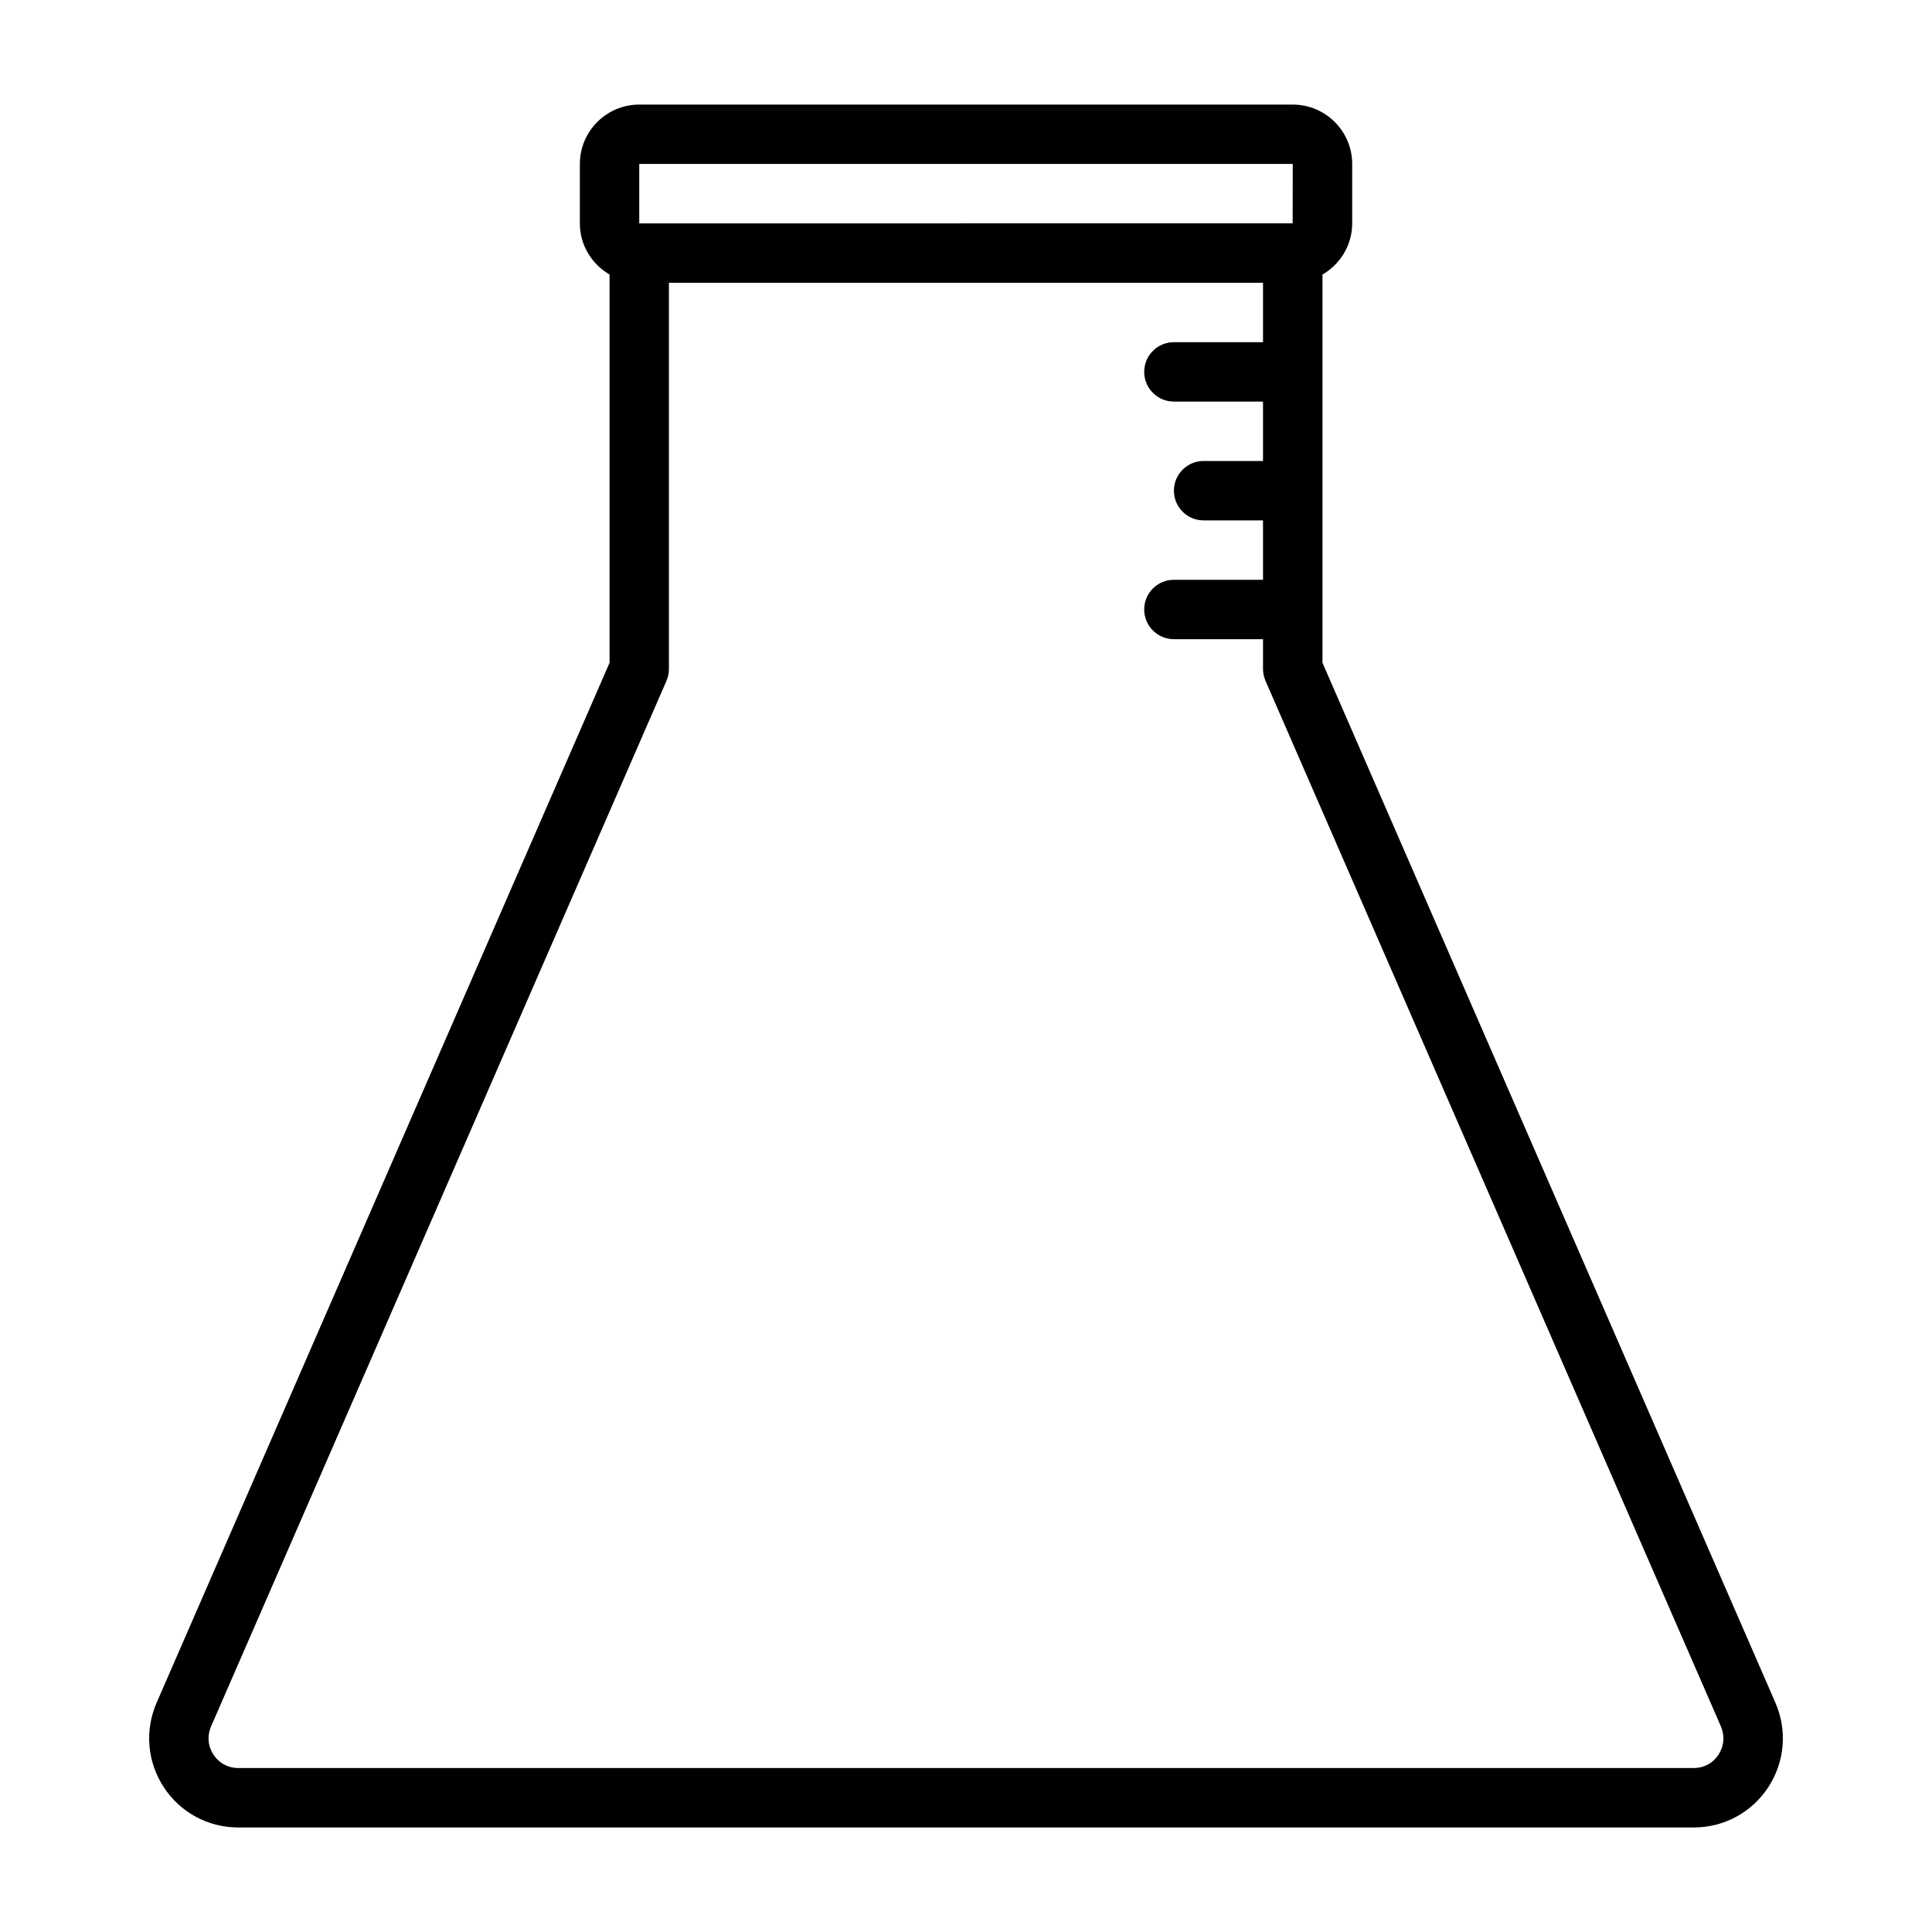
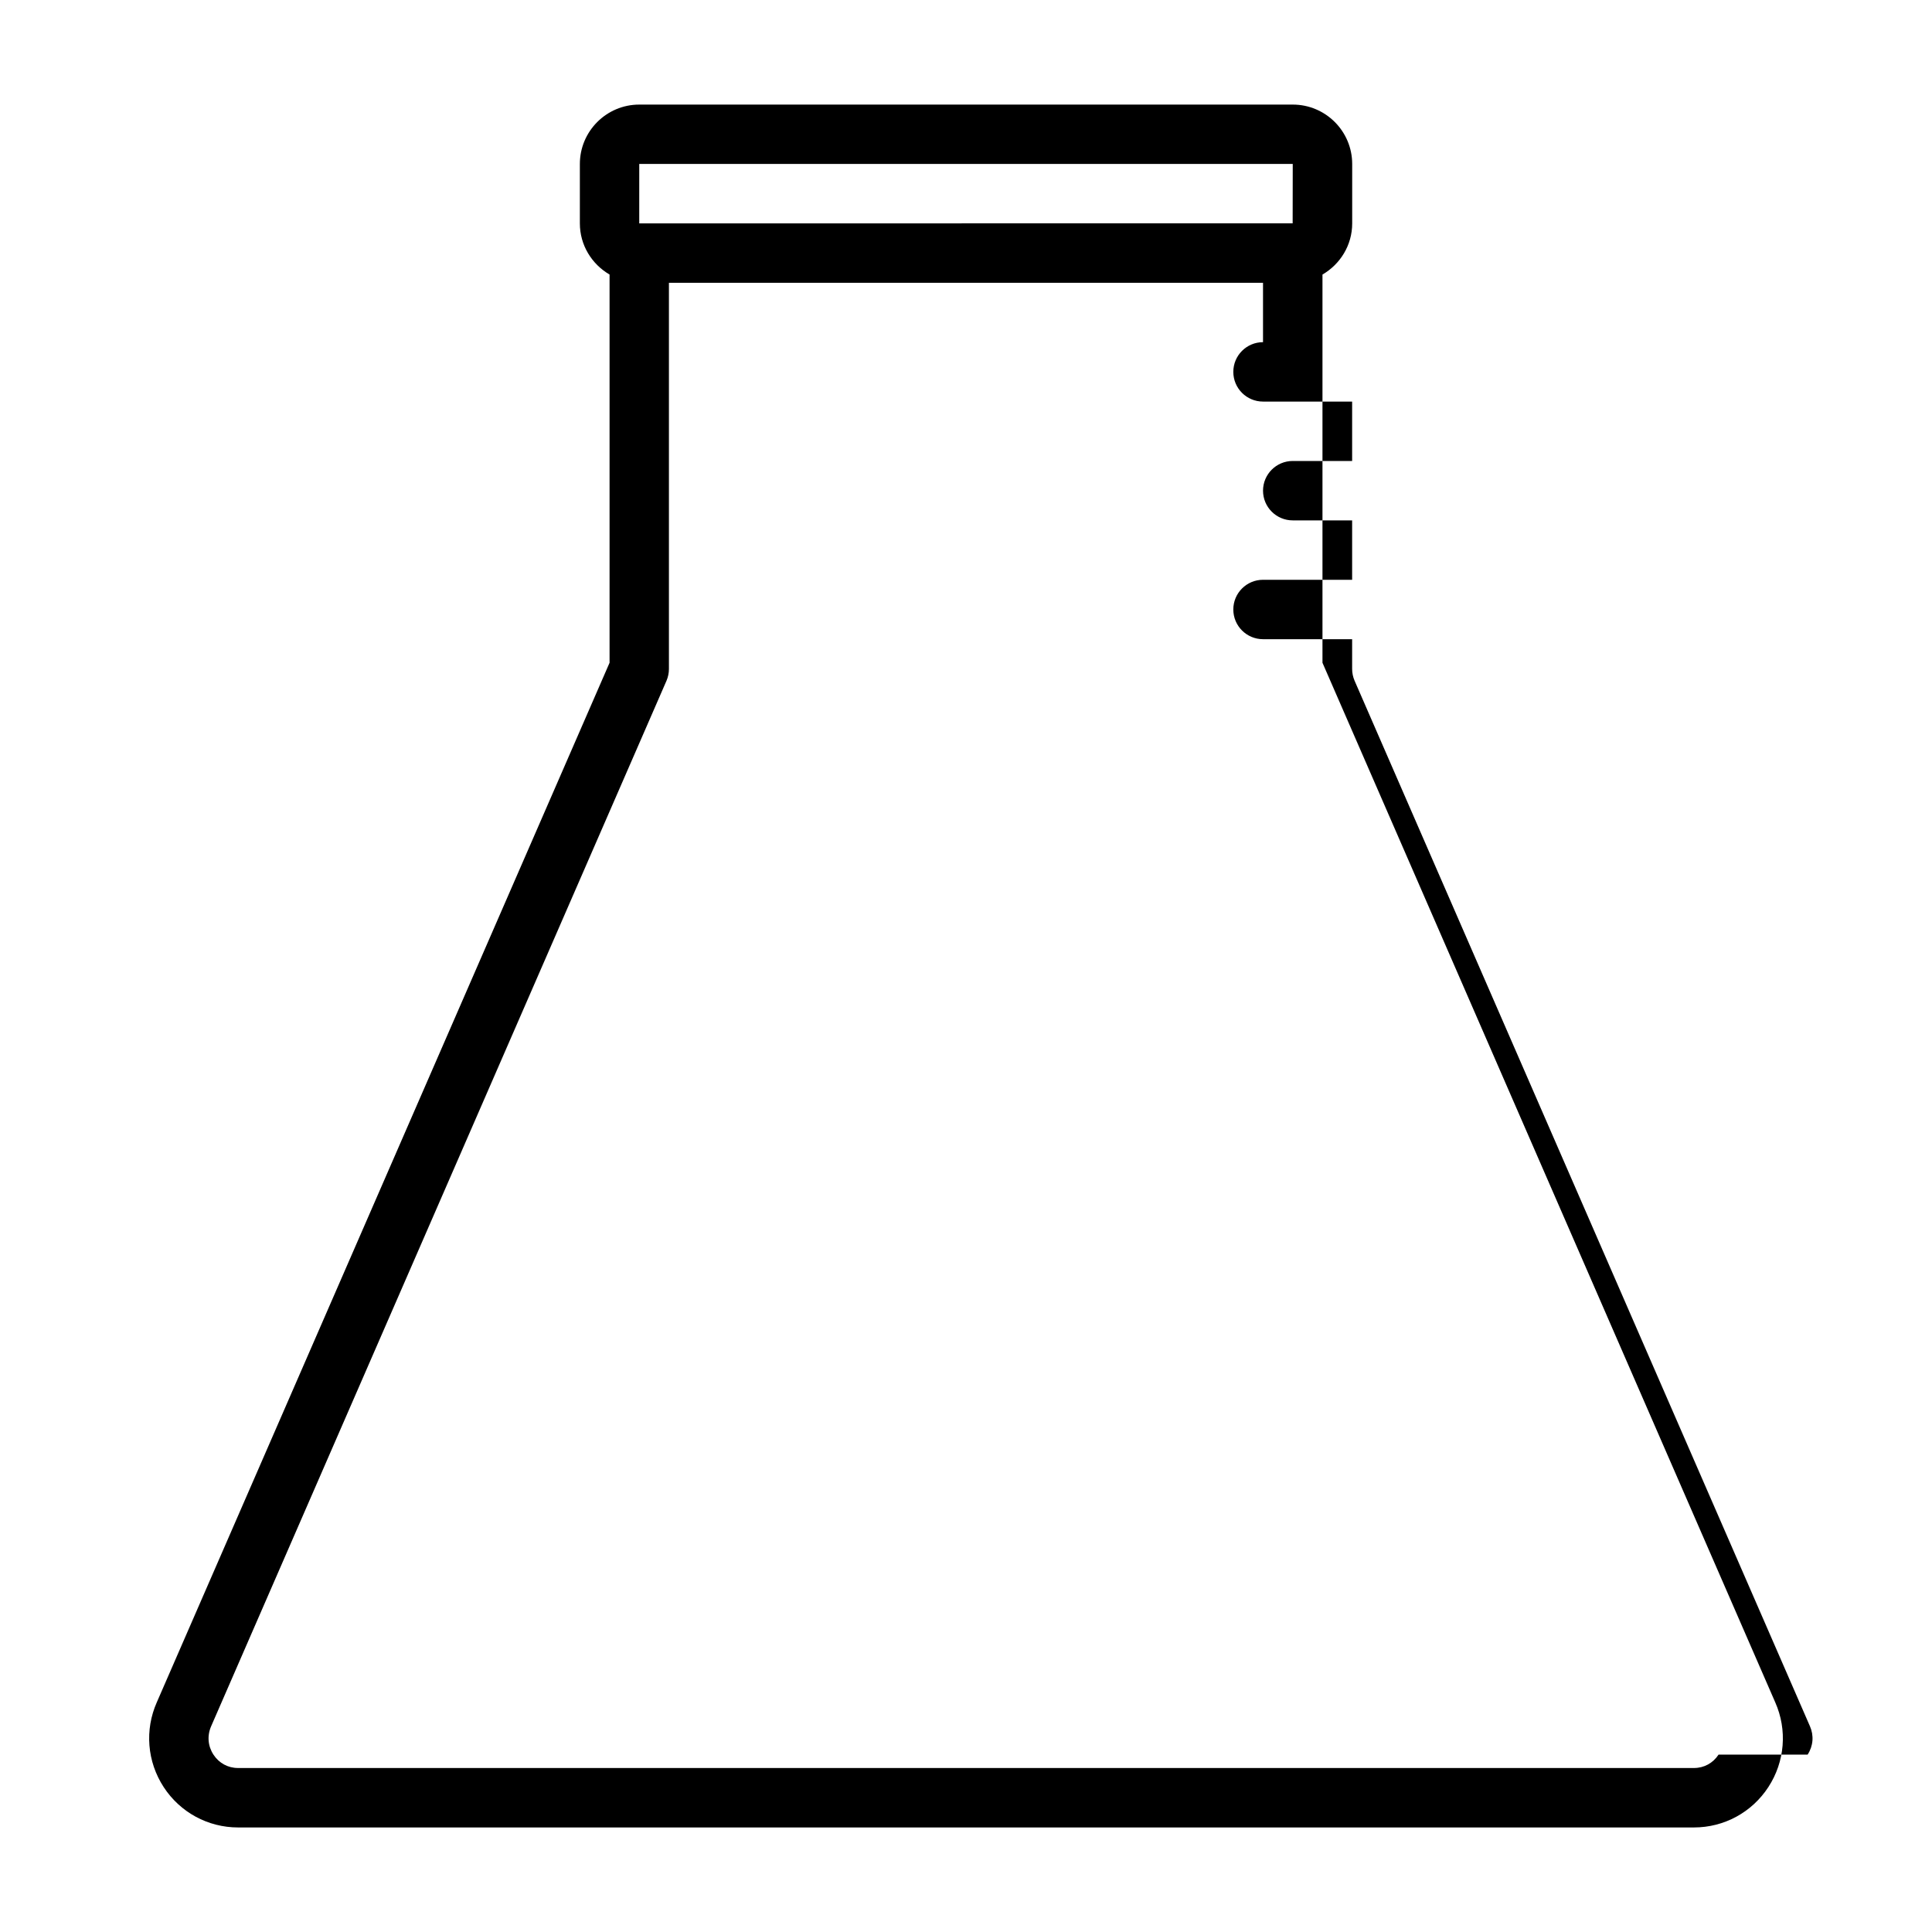
<svg xmlns="http://www.w3.org/2000/svg" fill="#000000" width="800px" height="800px" version="1.1" viewBox="144 144 512 512">
-   <path d="m614.45 595.12-119.98-275.48v-102.88c4.684-2.731 7.875-7.754 7.875-13.555v-15.746c0-8.684-7.062-15.742-15.742-15.742h-173.19c-8.684 0-15.742 7.062-15.742 15.742v15.742c0 5.801 3.188 10.824 7.871 13.555v102.88l-119.97 275.45c-3.262 7.348-2.586 15.762 1.797 22.496 4.363 6.703 11.738 10.711 19.723 10.711h385.83c7.984 0 15.355-4.004 19.719-10.711 4.375-6.727 5.055-15.121 1.812-22.457zm-301.04-407.67h173.18l-0.023 15.742-173.16 0.004zm286.03 421.54c-1.469 2.254-3.848 3.551-6.523 3.551h-385.83c-2.676 0-5.055-1.297-6.523-3.551-1.488-2.289-1.707-5.035-0.582-7.574l120.64-276.99c0.43-0.996 0.652-2.066 0.652-3.148v-102.34h157.44v15.742h-23.617c-4.348 0-7.871 3.523-7.871 7.871 0 4.348 3.523 7.871 7.871 7.871h23.617v15.742h-15.742c-4.348 0-7.871 3.523-7.871 7.871 0 4.348 3.523 7.871 7.871 7.871h15.742v15.742h-23.617c-4.348 0-7.871 3.523-7.871 7.871 0 4.348 3.523 7.871 7.871 7.871h23.617v7.871c0 1.078 0.223 2.152 0.652 3.144l120.64 276.99c0.008 0.016 0.016 0.031 0.023 0.047 1.105 2.508 0.883 5.25-0.602 7.543z" />
+   <path d="m614.45 595.12-119.98-275.48v-102.88c4.684-2.731 7.875-7.754 7.875-13.555v-15.746c0-8.684-7.062-15.742-15.742-15.742h-173.19c-8.684 0-15.742 7.062-15.742 15.742v15.742c0 5.801 3.188 10.824 7.871 13.555v102.88l-119.97 275.45c-3.262 7.348-2.586 15.762 1.797 22.496 4.363 6.703 11.738 10.711 19.723 10.711h385.83c7.984 0 15.355-4.004 19.719-10.711 4.375-6.727 5.055-15.121 1.812-22.457zm-301.04-407.67h173.18l-0.023 15.742-173.16 0.004zm286.03 421.54c-1.469 2.254-3.848 3.551-6.523 3.551h-385.83c-2.676 0-5.055-1.297-6.523-3.551-1.488-2.289-1.707-5.035-0.582-7.574l120.64-276.99c0.43-0.996 0.652-2.066 0.652-3.148v-102.34h157.44v15.742c-4.348 0-7.871 3.523-7.871 7.871 0 4.348 3.523 7.871 7.871 7.871h23.617v15.742h-15.742c-4.348 0-7.871 3.523-7.871 7.871 0 4.348 3.523 7.871 7.871 7.871h15.742v15.742h-23.617c-4.348 0-7.871 3.523-7.871 7.871 0 4.348 3.523 7.871 7.871 7.871h23.617v7.871c0 1.078 0.223 2.152 0.652 3.144l120.64 276.99c0.008 0.016 0.016 0.031 0.023 0.047 1.105 2.508 0.883 5.25-0.602 7.543z" />
</svg>